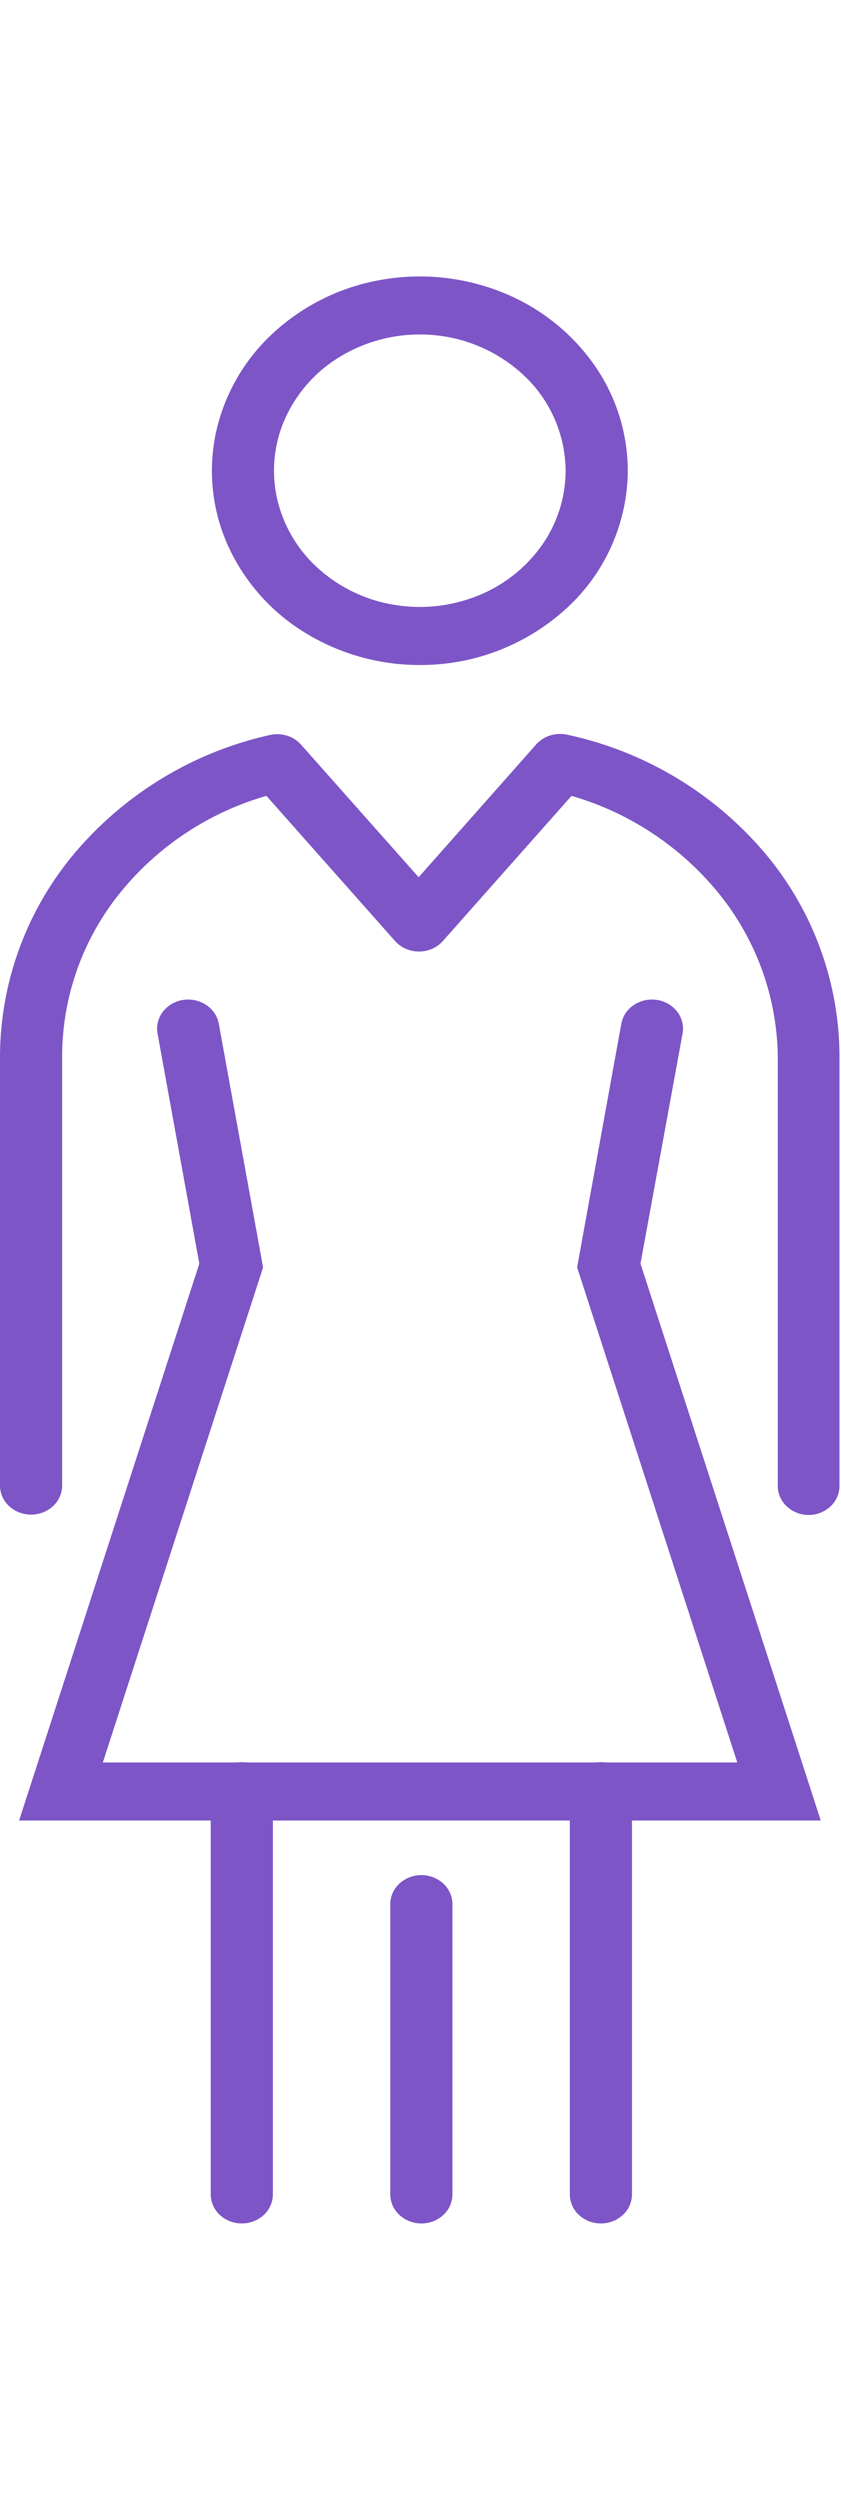
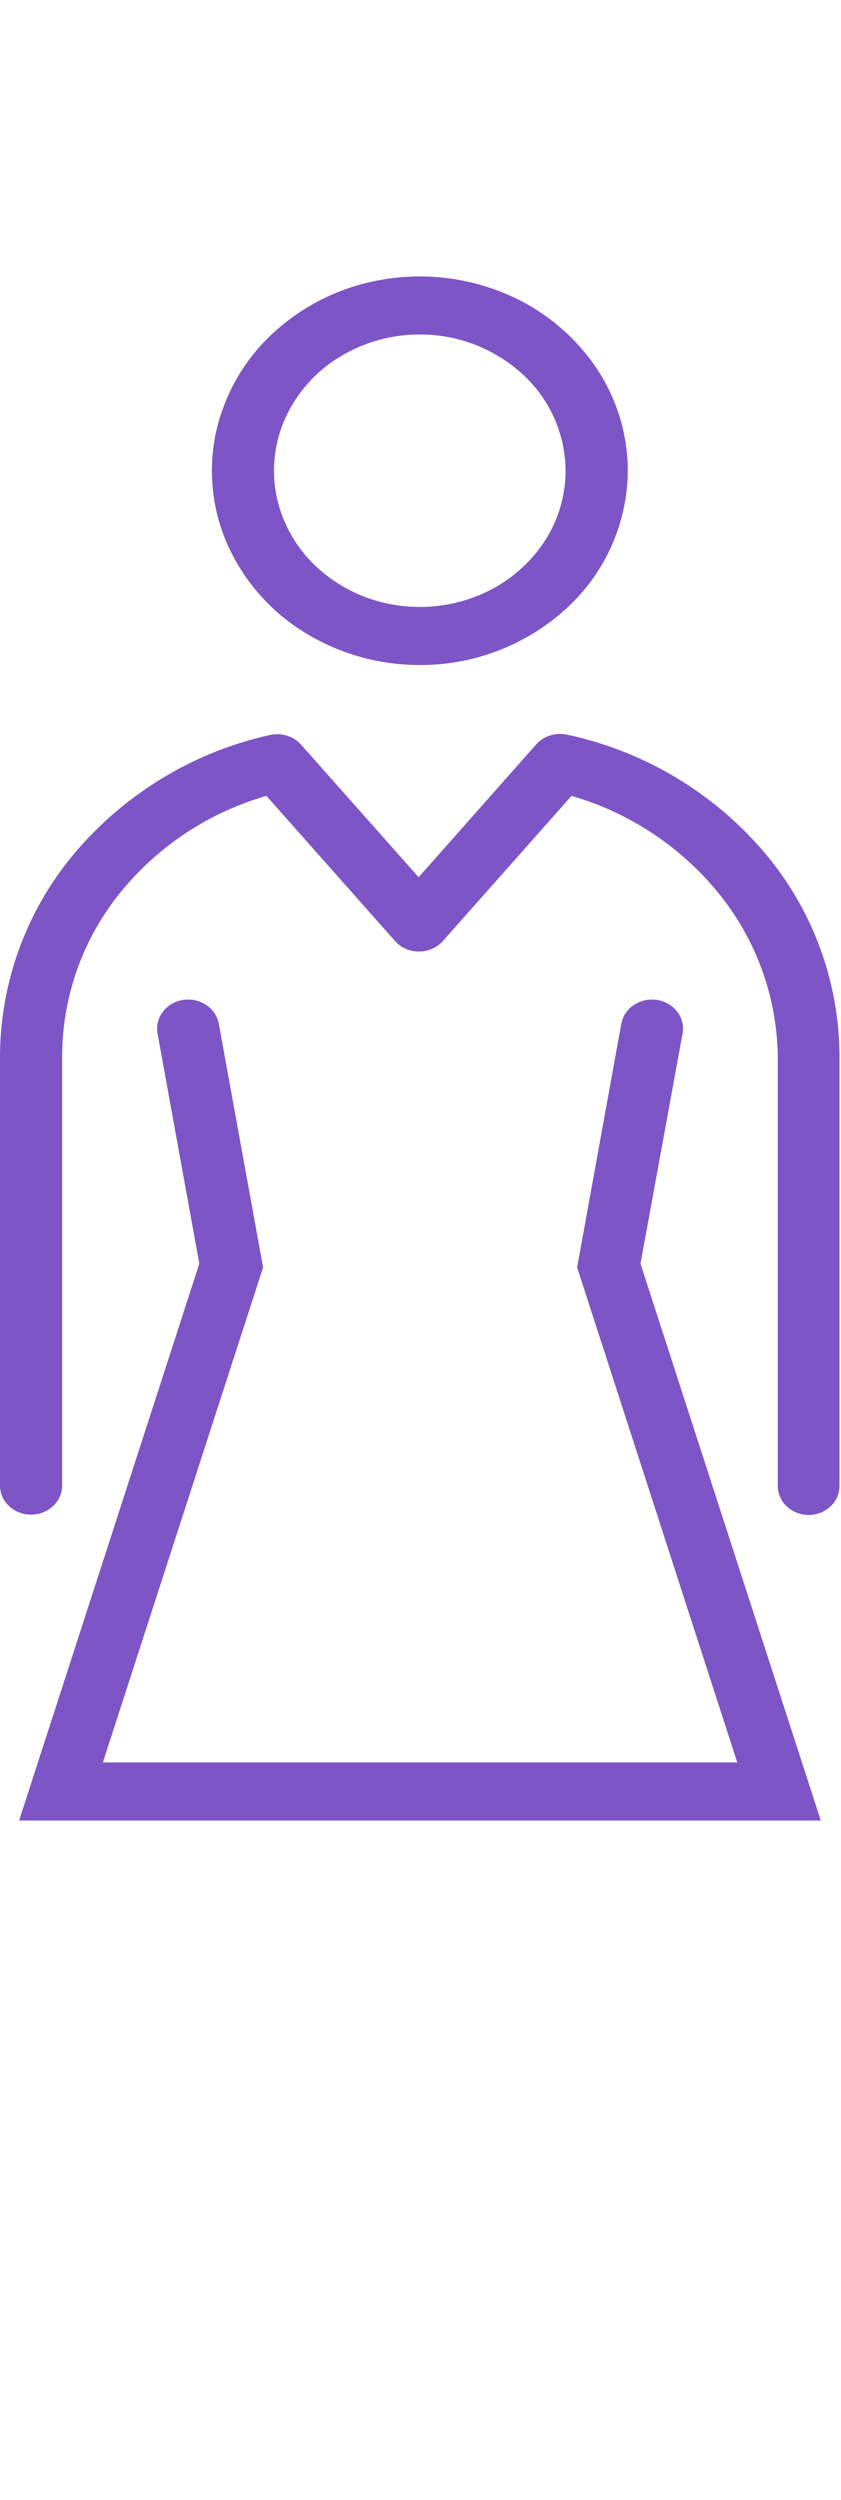
<svg xmlns="http://www.w3.org/2000/svg" width="12.347mm" height="36.689mm" viewBox="0 0 35 104">
  <defs>
    <style>.a{fill:#7d55c7;}</style>
  </defs>
-   <path class="a" d="M25.007,92.5a1.341,1.341,0,0,1-.914-.354,1.169,1.169,0,0,1-.379-.854V74.517a1.169,1.169,0,0,1,.379-.854,1.359,1.359,0,0,1,1.829,0,1.169,1.169,0,0,1,.379.854V91.292a1.169,1.169,0,0,1-.379.854A1.341,1.341,0,0,1,25.007,92.5Z" />
-   <path class="a" d="M10.063,92.5a1.341,1.341,0,0,1-.914-.354,1.169,1.169,0,0,1-.379-.854V74.517a1.169,1.169,0,0,1,.379-.854,1.359,1.359,0,0,1,1.829,0,1.169,1.169,0,0,1,.379.854V91.292a1.169,1.169,0,0,1-.379.854A1.341,1.341,0,0,1,10.063,92.5Z" />
-   <path class="a" d="M17.536,92.5a1.341,1.341,0,0,1-.914-.354,1.169,1.169,0,0,1-.379-.854V79.215a1.169,1.169,0,0,1,.379-.854,1.359,1.359,0,0,1,1.829,0,1.169,1.169,0,0,1,.379.854V91.292a1.169,1.169,0,0,1-.379.854A1.341,1.341,0,0,1,17.536,92.5Z" />
  <path class="a" d="M17.478,27.665a9.095,9.095,0,0,1-4.809-1.359,8.23,8.23,0,0,1-3.19-3.626,7.589,7.589,0,0,1-.495-4.67,7.931,7.931,0,0,1,2.367-4.14,8.857,8.857,0,0,1,4.431-2.214,9.222,9.222,0,0,1,5.001.459,8.553,8.553,0,0,1,3.885,2.977,7.708,7.708,0,0,1,1.459,4.491,7.831,7.831,0,0,1-2.535,5.71A8.983,8.983,0,0,1,17.478,27.665Zm0-13.75a6.377,6.377,0,0,0-3.373.952,5.771,5.771,0,0,0-2.238,2.542,5.321,5.321,0,0,0-.348,3.275,5.562,5.562,0,0,0,1.659,2.903A6.21,6.21,0,0,0,16.286,25.14a6.467,6.467,0,0,0,3.506-.321,5.998,5.998,0,0,0,2.724-2.087,5.405,5.405,0,0,0,1.023-3.149,5.49,5.49,0,0,0-1.777-4.003A6.298,6.298,0,0,0,17.478,13.915Z" />
  <path class="a" d="M34.158,75.737H.795l7.5-23.167-1.739-9.577a1.129,1.129,0,0,1,.014-.471,1.171,1.171,0,0,1,.206-.43A1.307,1.307,0,0,1,7.614,41.6a1.365,1.365,0,0,1,.965.206,1.202,1.202,0,0,1,.527.783l1.843,10.136L4.28,73.322H30.683L24.018,52.725,25.857,42.589a1.202,1.202,0,0,1,.527-.783,1.366,1.366,0,0,1,.965-.206,1.307,1.307,0,0,1,.838.492,1.146,1.146,0,0,1,.22.901l-1.752,9.577Z" />
  <path class="a" d="M33.661,63.026a1.341,1.341,0,0,1-.914-.354,1.169,1.169,0,0,1-.379-.854V43.933a10.985,10.985,0,0,0-2.412-6.712,12.297,12.297,0,0,0-6.171-4.112l-5.353,6.038a1.286,1.286,0,0,1-.446.323,1.373,1.373,0,0,1-1.1,0,1.285,1.285,0,0,1-.446-.323l-5.353-6.038A12.149,12.149,0,0,0,4.942,37.213a10.846,10.846,0,0,0-2.356,6.705V61.803a1.169,1.169,0,0,1-.379.854,1.341,1.341,0,0,1-.914.354,1.341,1.341,0,0,1-.914-.354A1.169,1.169,0,0,1,0,61.803V43.933a13.196,13.196,0,0,1,3.148-8.491,14.872,14.872,0,0,1,8.088-4.866,1.38,1.38,0,0,1,.708.029,1.3,1.3,0,0,1,.585.373l4.894,5.516,4.891-5.525a1.298,1.298,0,0,1,.585-.374,1.38,1.38,0,0,1,.708-.03,14.855,14.855,0,0,1,8.156,4.843,13.17,13.17,0,0,1,3.174,8.526V61.819a1.168,1.168,0,0,1-.373.849A1.34,1.34,0,0,1,33.661,63.026Z" />
</svg>